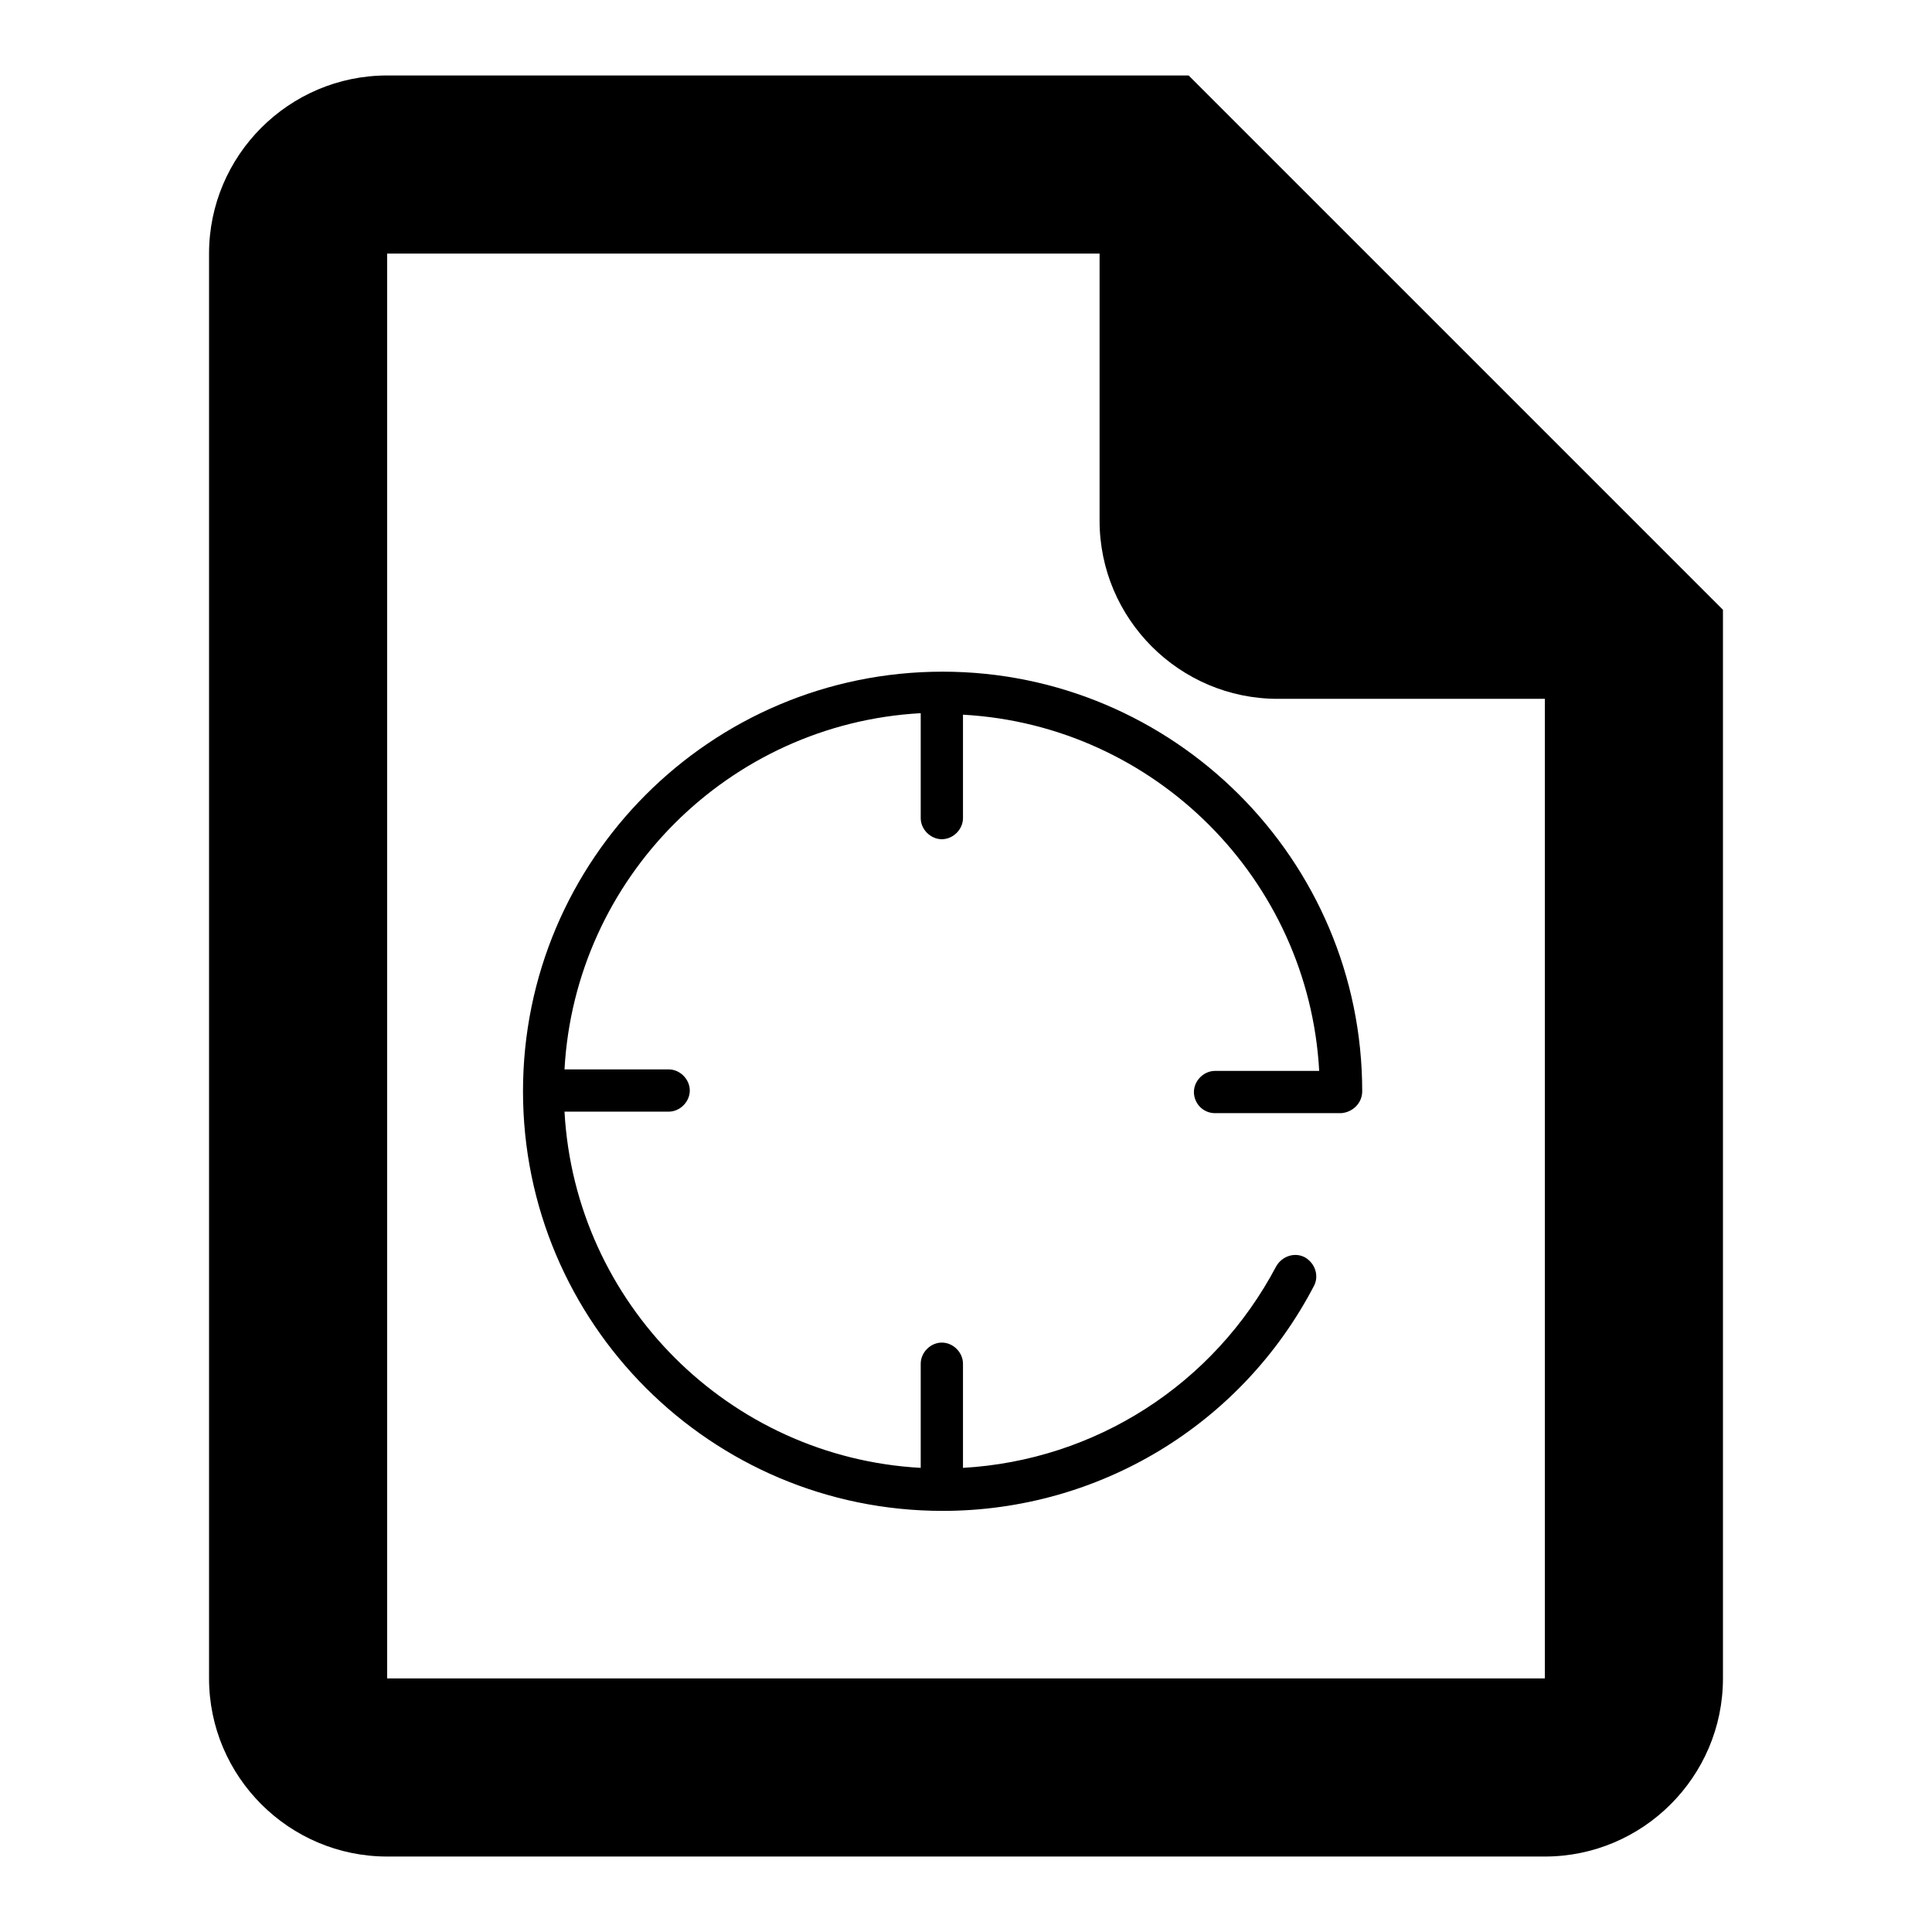
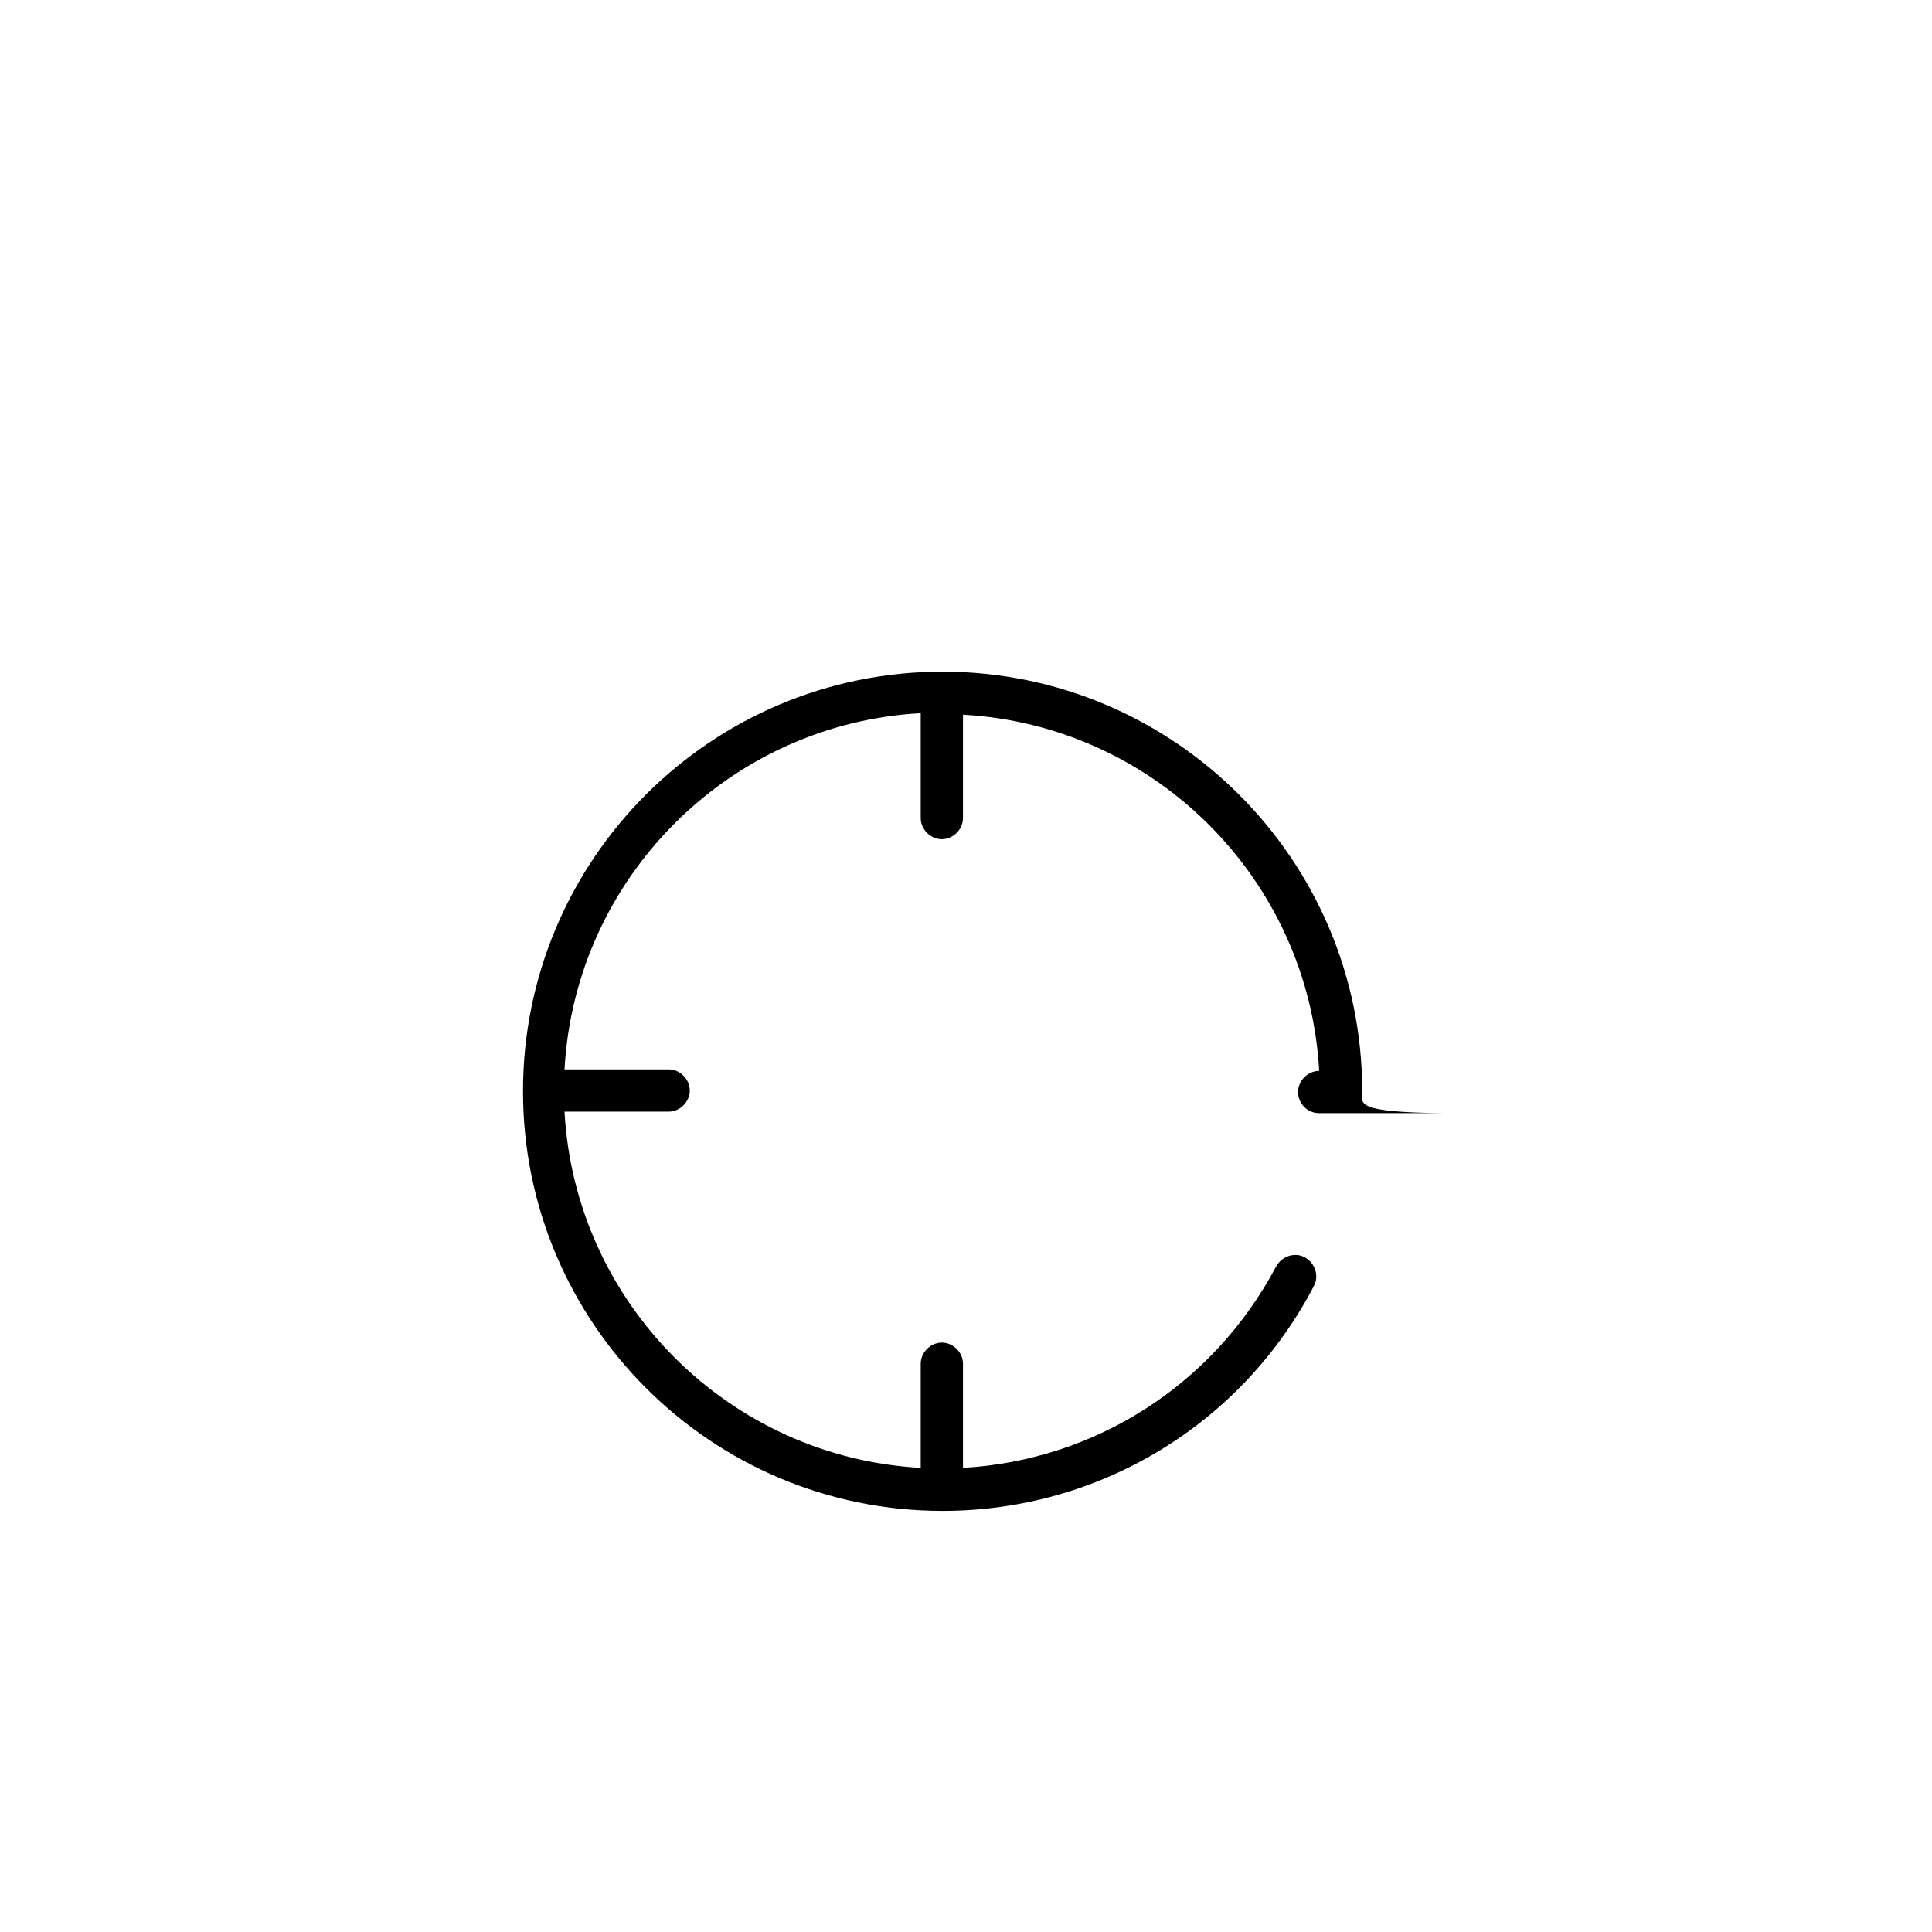
<svg xmlns="http://www.w3.org/2000/svg" version="1.1" x="0px" y="0px" viewBox="0 0 256 256" enable-background="new 0 0 256 256" xml:space="preserve">
  <g>
    <g>
-       <path fill="#000000" d="M204.7,246H51.3c-13,0-23.6-10.6-23.6-23.6V33.6c0-13,10.6-23.6,23.6-23.6h94.4h11.8l70.8,70.8v141.6C228.3,235.4,217.7,246,204.7,246z M204.7,92.6h-35.4c-13,0-23.6-10.6-23.6-23.6V33.6H51.3v188.8h153.4V92.6z" />
-       <path fill="#000000" d="M180.5,144.6c0-30.7-25-55.6-55.6-55.6c-30.7,0-55.6,24.9-55.6,55.6c0,30.7,24.9,55.6,55.6,55.6c20.7,0,39.6-11.4,49.2-29.8c0.7-1.3,0.2-3-1.2-3.8c-1.3-0.7-3-0.2-3.8,1.2c-8.3,15.7-24,25.7-41.5,26.7v-13.8c0-1.5-1.3-2.8-2.8-2.8c-1.5,0-2.8,1.3-2.8,2.8v13.8c-25.4-1.4-45.8-21.8-47.2-47.2h13.8c1.5,0,2.8-1.3,2.8-2.8c0-1.5-1.3-2.8-2.8-2.8H74.8c1.4-25.4,21.8-45.8,47.2-47.2v13.9c0,1.5,1.3,2.8,2.8,2.8c1.5,0,2.8-1.3,2.8-2.8V94.7c25.4,1.4,45.8,21.8,47.2,47.2H161c-1.5,0-2.8,1.3-2.8,2.8c0,1.5,1.2,2.8,2.8,2.8h16.7C179.2,147.4,180.5,146.2,180.5,144.6L180.5,144.6L180.5,144.6L180.5,144.6z" />
+       <path fill="#000000" d="M180.5,144.6c0-30.7-25-55.6-55.6-55.6c-30.7,0-55.6,24.9-55.6,55.6c0,30.7,24.9,55.6,55.6,55.6c20.7,0,39.6-11.4,49.2-29.8c0.7-1.3,0.2-3-1.2-3.8c-1.3-0.7-3-0.2-3.8,1.2c-8.3,15.7-24,25.7-41.5,26.7v-13.8c0-1.5-1.3-2.8-2.8-2.8c-1.5,0-2.8,1.3-2.8,2.8v13.8c-25.4-1.4-45.8-21.8-47.2-47.2h13.8c1.5,0,2.8-1.3,2.8-2.8c0-1.5-1.3-2.8-2.8-2.8H74.8c1.4-25.4,21.8-45.8,47.2-47.2v13.9c0,1.5,1.3,2.8,2.8,2.8c1.5,0,2.8-1.3,2.8-2.8V94.7c25.4,1.4,45.8,21.8,47.2,47.2c-1.5,0-2.8,1.3-2.8,2.8c0,1.5,1.2,2.8,2.8,2.8h16.7C179.2,147.4,180.5,146.2,180.5,144.6L180.5,144.6L180.5,144.6L180.5,144.6z" />
    </g>
  </g>
</svg>